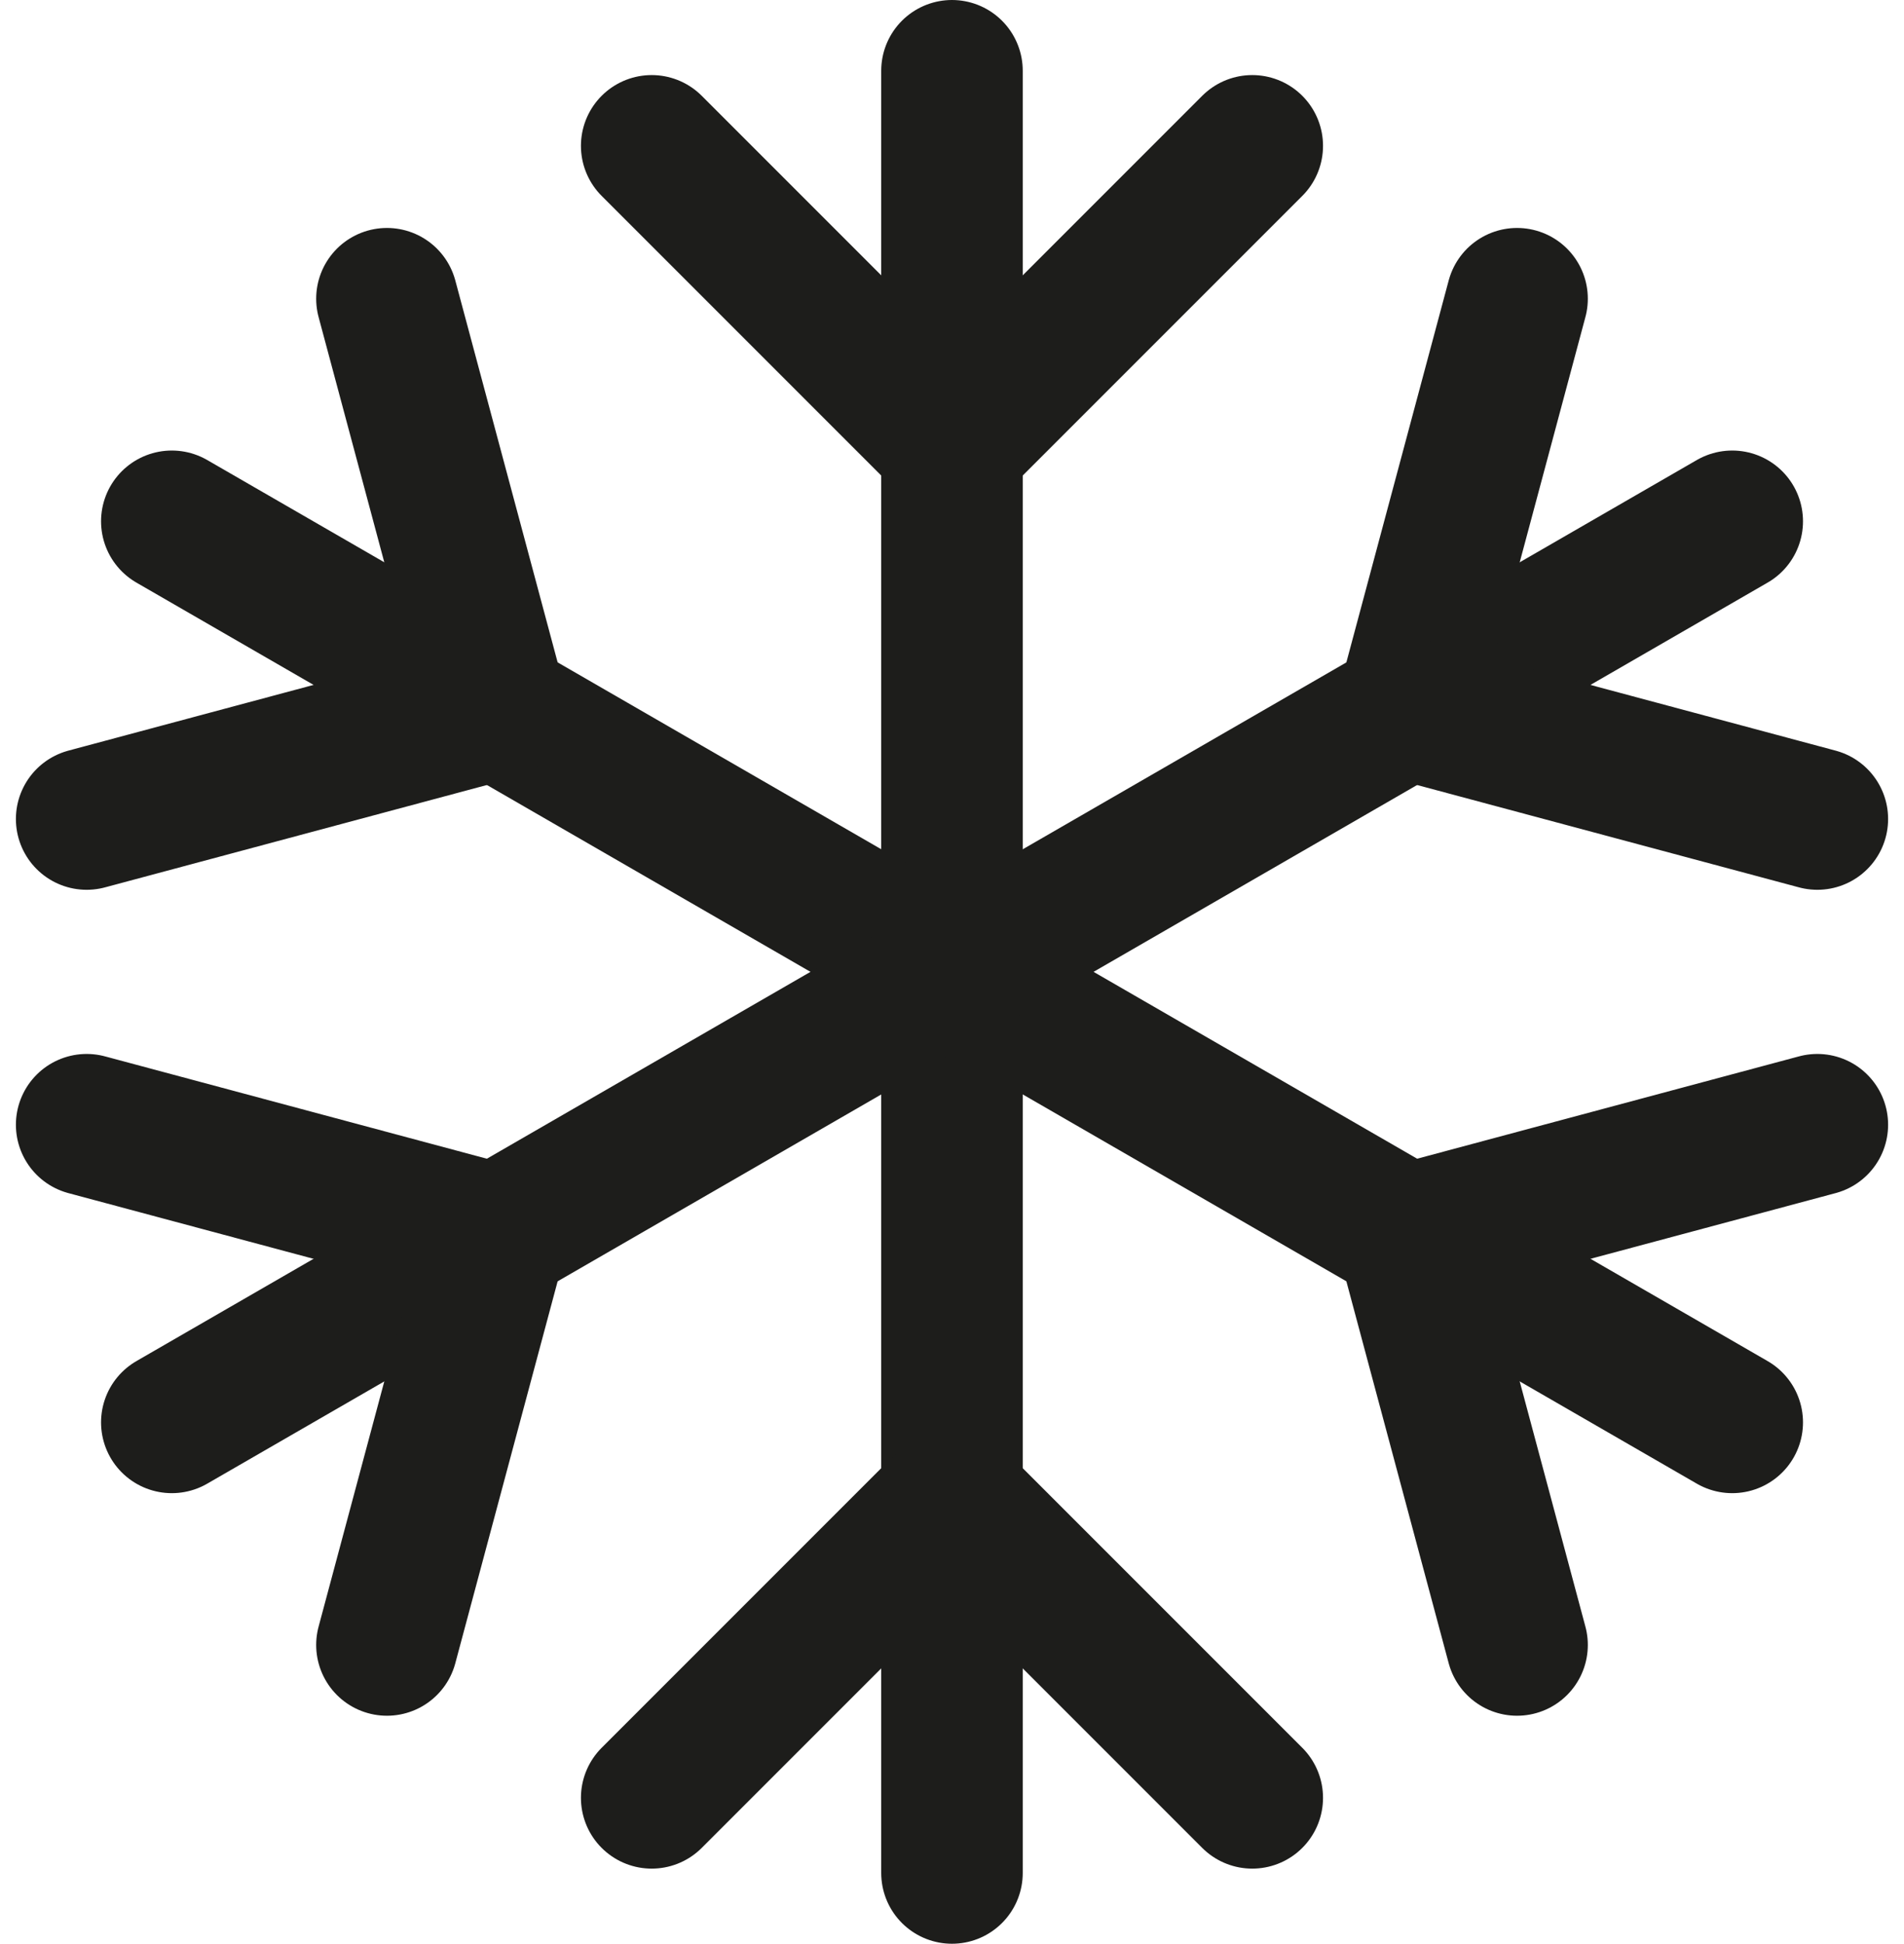
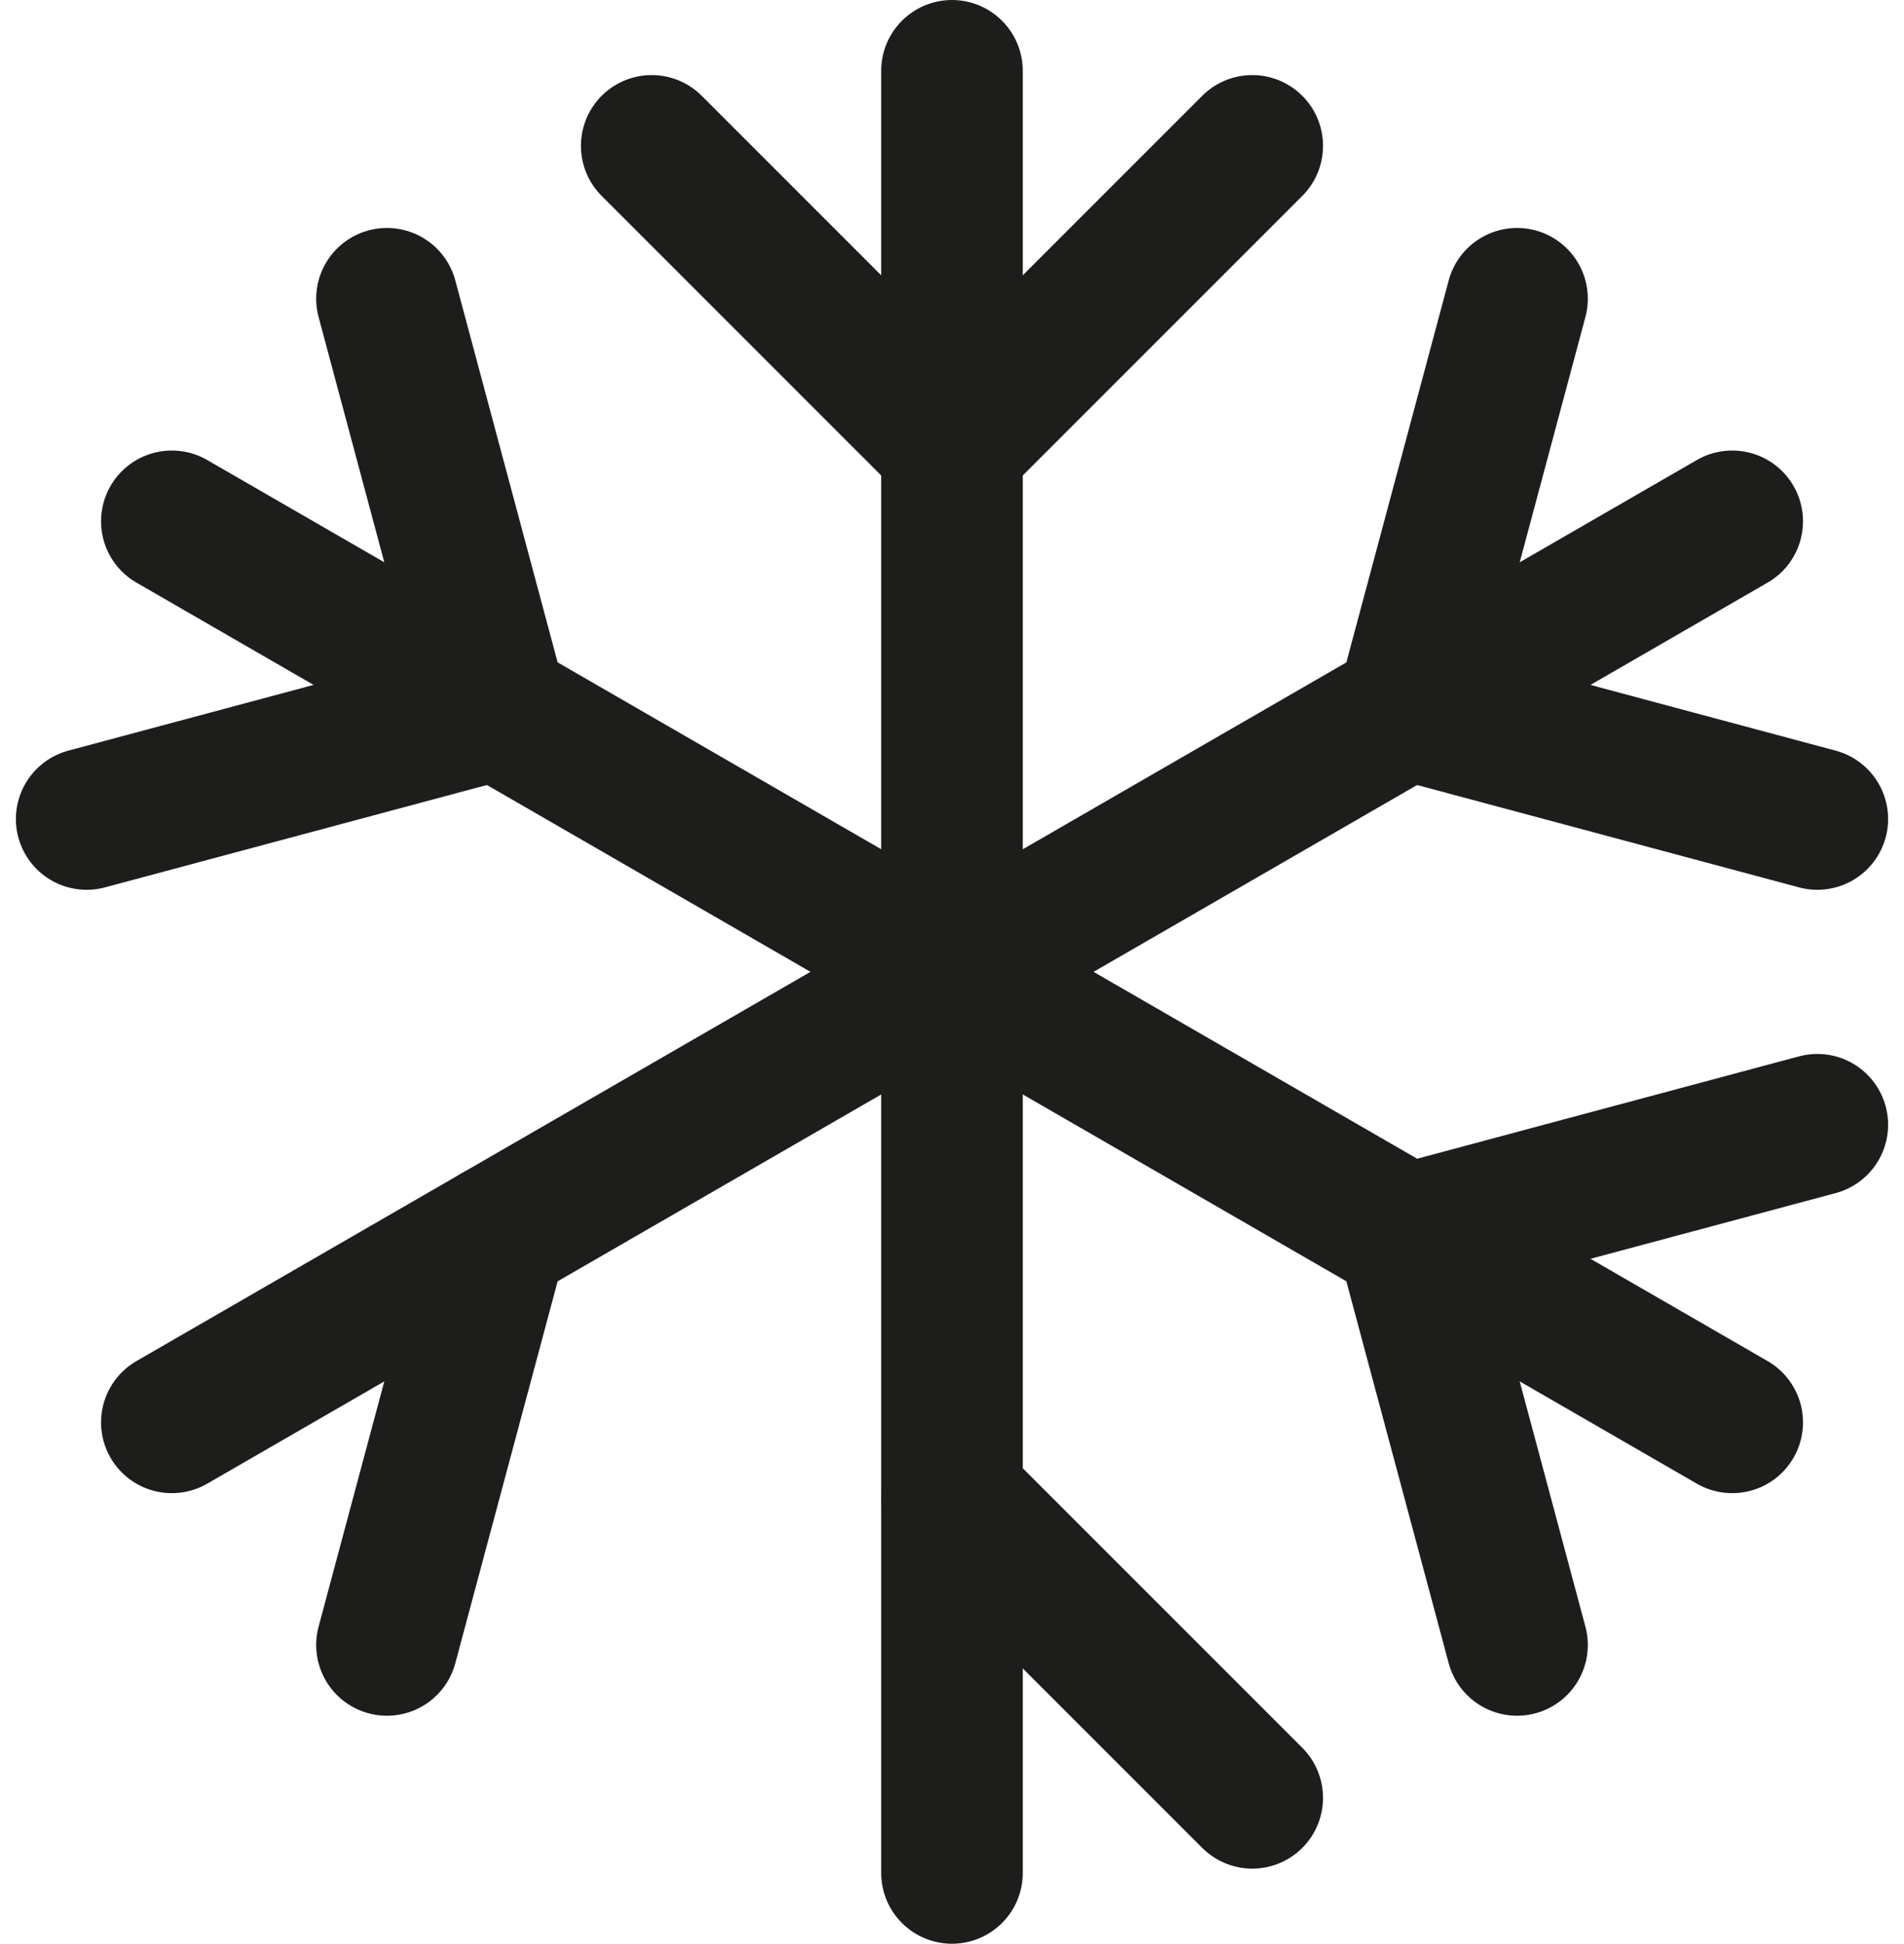
<svg xmlns="http://www.w3.org/2000/svg" width="40.359" height="41.193" viewBox="0 0 40.359 41.193">
  <g id="Gruppe_1576" data-name="Gruppe 1576" transform="translate(1.837 1.5)">
    <line id="Linie_18" data-name="Linie 18" y1="38.193" transform="translate(18.342)" fill="none" stroke="#1d1d1b" stroke-linecap="round" stroke-linejoin="round" stroke-width="3" />
    <line id="Linie_19" data-name="Linie 19" x2="6.365" y2="6.365" transform="translate(11.977 1.591)" fill="none" stroke="#1d1d1b" stroke-linecap="round" stroke-linejoin="round" stroke-width="3" />
    <line id="Linie_20" data-name="Linie 20" x1="6.365" y2="6.365" transform="translate(18.342 1.591)" fill="none" stroke="#1d1d1b" stroke-linecap="round" stroke-linejoin="round" stroke-width="3" />
-     <line id="Linie_21" data-name="Linie 21" y1="6.365" x2="6.365" transform="translate(11.977 30.236)" fill="none" stroke="#1d1d1b" stroke-linecap="round" stroke-linejoin="round" stroke-width="3" />
    <line id="Linie_22" data-name="Linie 22" x1="6.365" y1="6.365" transform="translate(18.342 30.236)" fill="none" stroke="#1d1d1b" stroke-linecap="round" stroke-linejoin="round" stroke-width="3" />
    <line id="Linie_23" data-name="Linie 23" x1="33.076" y1="19.096" transform="translate(1.805 9.548)" fill="none" stroke="#1d1d1b" stroke-linecap="round" stroke-linejoin="round" stroke-width="3" />
    <line id="Linie_24" data-name="Linie 24" y1="2.33" x2="8.695" transform="translate(0 13.527)" fill="none" stroke="#1d1d1b" stroke-linecap="round" stroke-linejoin="round" stroke-width="3" />
    <line id="Linie_25" data-name="Linie 25" x2="2.33" y2="8.695" transform="translate(6.365 4.831)" fill="none" stroke="#1d1d1b" stroke-linecap="round" stroke-linejoin="round" stroke-width="3" />
    <line id="Linie_26" data-name="Linie 26" x1="2.33" y1="8.695" transform="translate(27.99 24.666)" fill="none" stroke="#1d1d1b" stroke-linecap="round" stroke-linejoin="round" stroke-width="3" />
    <line id="Linie_27" data-name="Linie 27" x1="8.695" y2="2.33" transform="translate(27.99 22.336)" fill="none" stroke="#1d1d1b" stroke-linecap="round" stroke-linejoin="round" stroke-width="3" />
    <line id="Linie_28" data-name="Linie 28" y1="19.096" x2="33.076" transform="translate(1.805 9.548)" fill="none" stroke="#1d1d1b" stroke-linecap="round" stroke-linejoin="round" stroke-width="3" />
    <line id="Linie_29" data-name="Linie 29" x1="2.33" y2="8.695" transform="translate(27.99 4.831)" fill="none" stroke="#1d1d1b" stroke-linecap="round" stroke-linejoin="round" stroke-width="3" />
    <line id="Linie_30" data-name="Linie 30" x1="8.695" y1="2.33" transform="translate(27.99 13.527)" fill="none" stroke="#1d1d1b" stroke-linecap="round" stroke-linejoin="round" stroke-width="3" />
-     <line id="Linie_31" data-name="Linie 31" x2="8.695" y2="2.33" transform="translate(0 22.336)" fill="none" stroke="#1d1d1b" stroke-linecap="round" stroke-linejoin="round" stroke-width="3" />
    <line id="Linie_32" data-name="Linie 32" y1="8.695" x2="2.33" transform="translate(6.365 24.666)" fill="none" stroke="#1d1d1b" stroke-linecap="round" stroke-linejoin="round" stroke-width="3" />
  </g>
</svg>